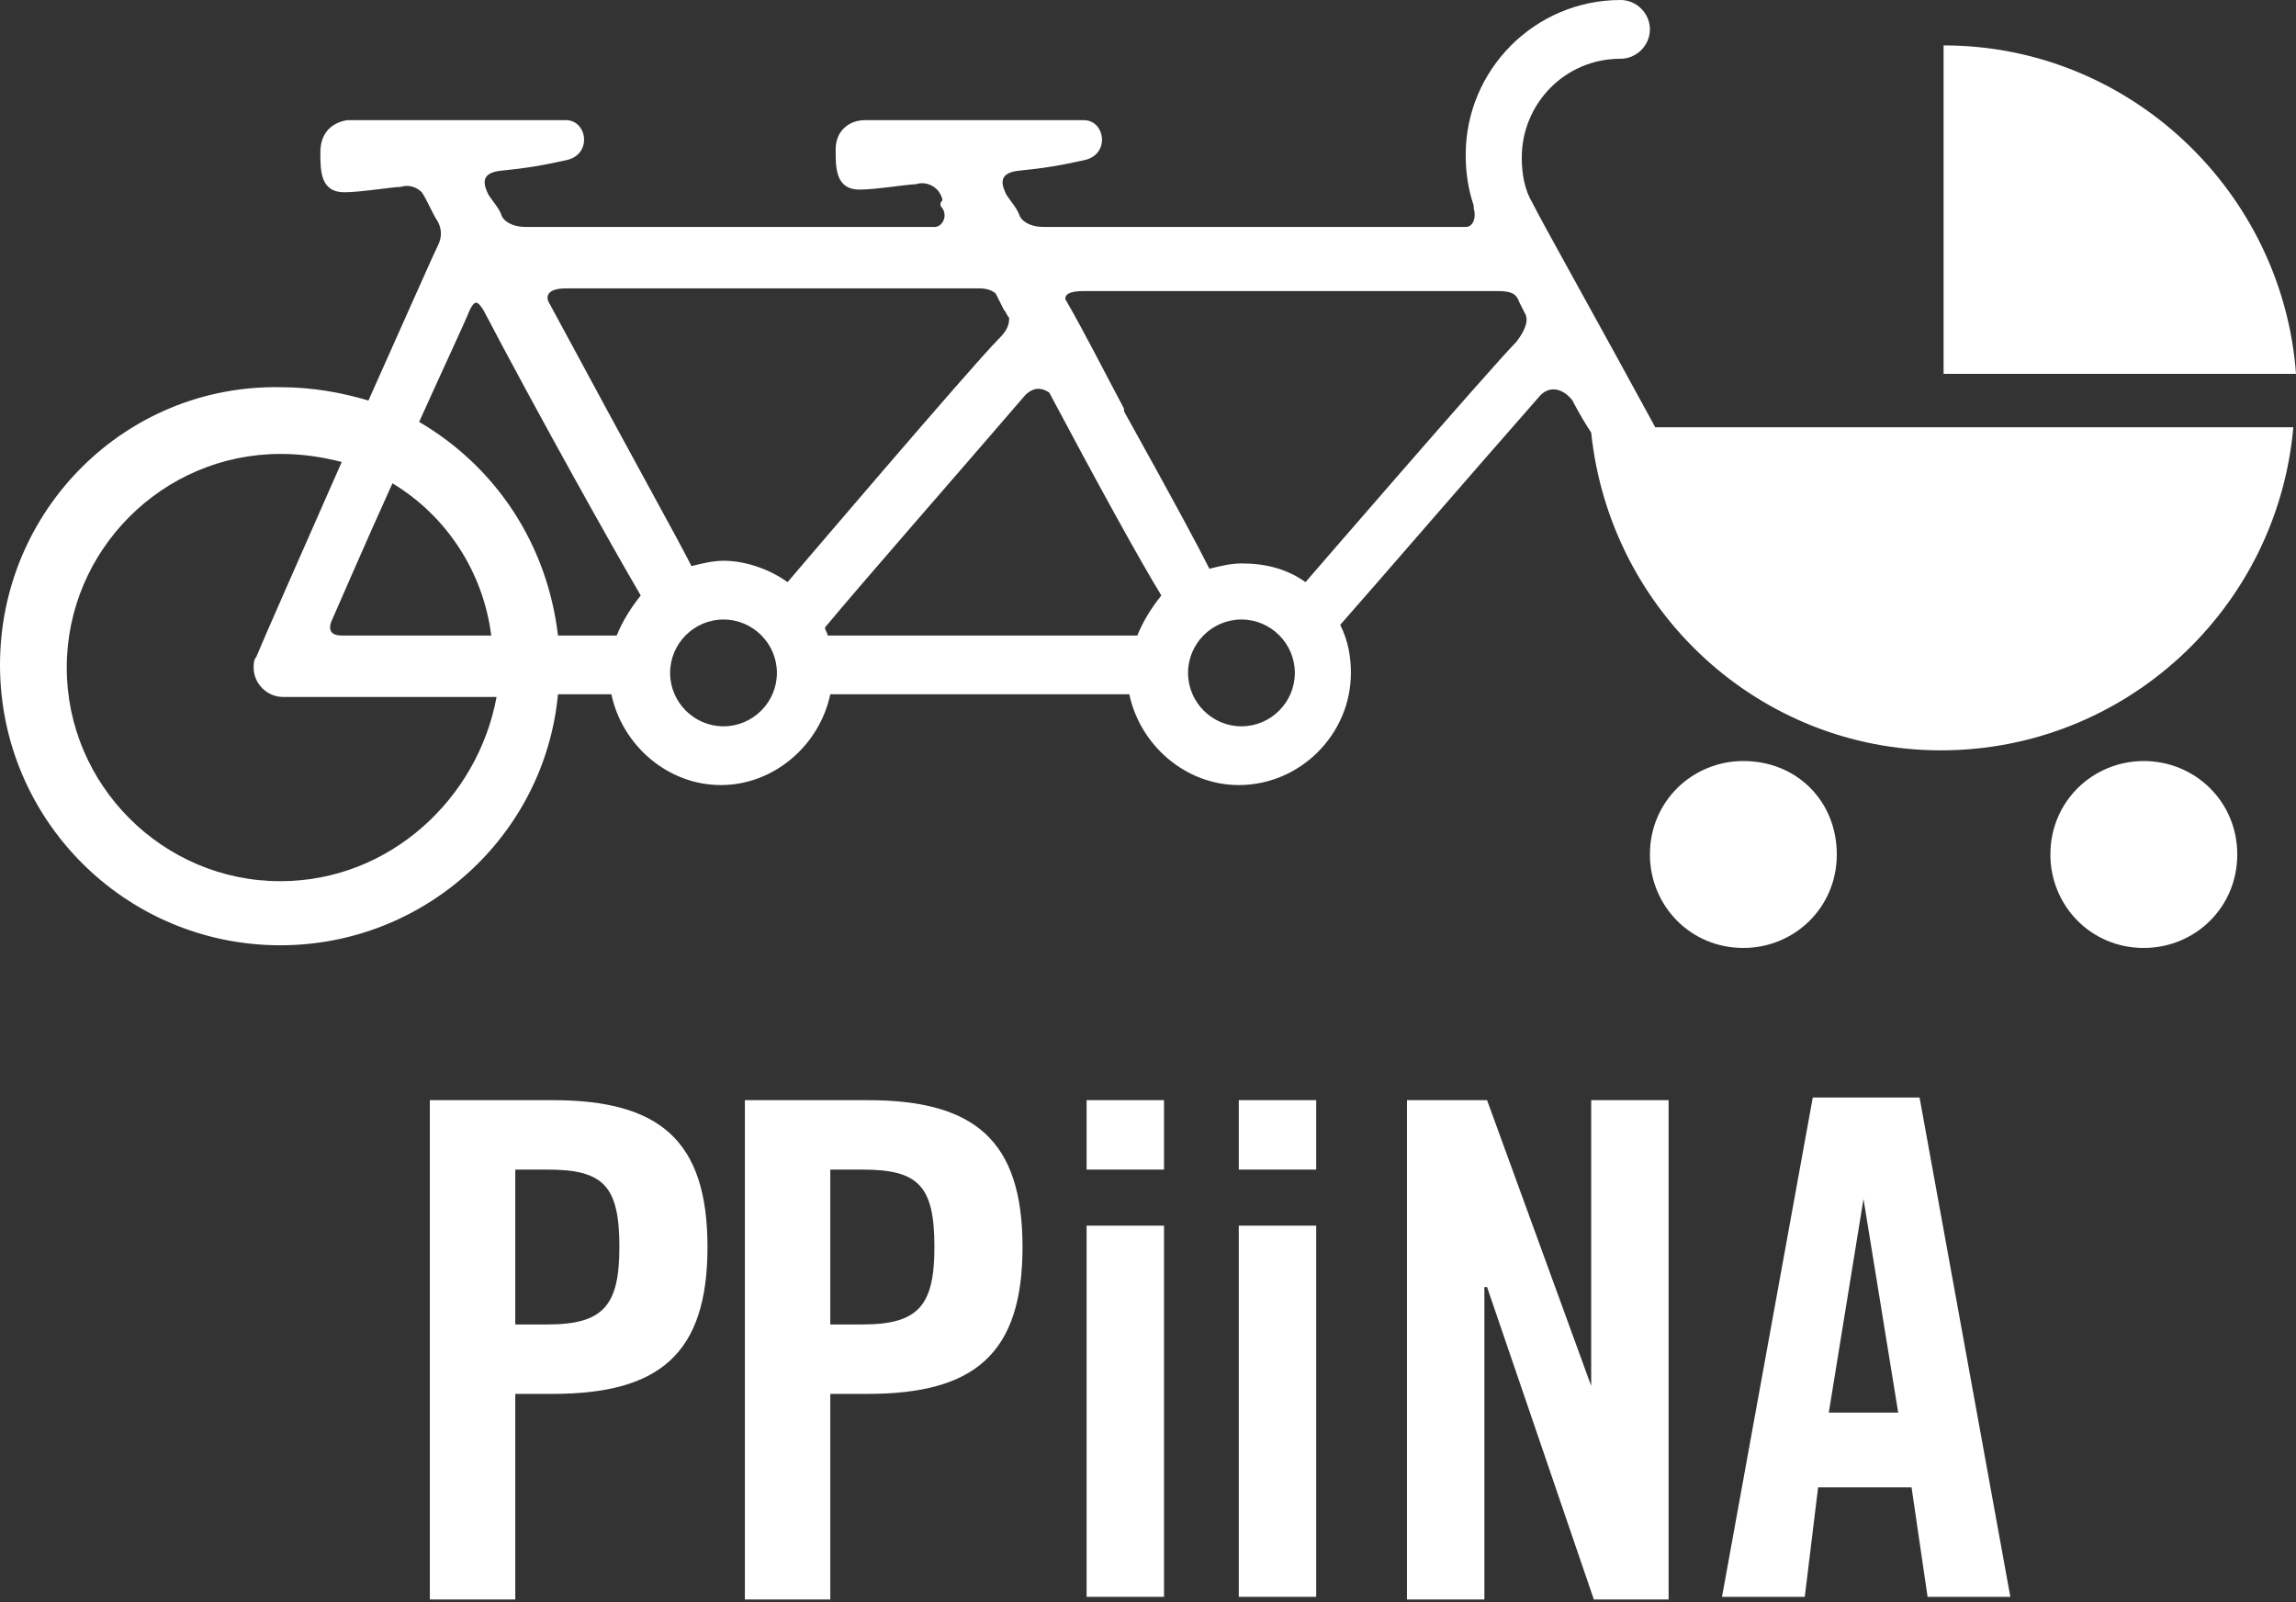
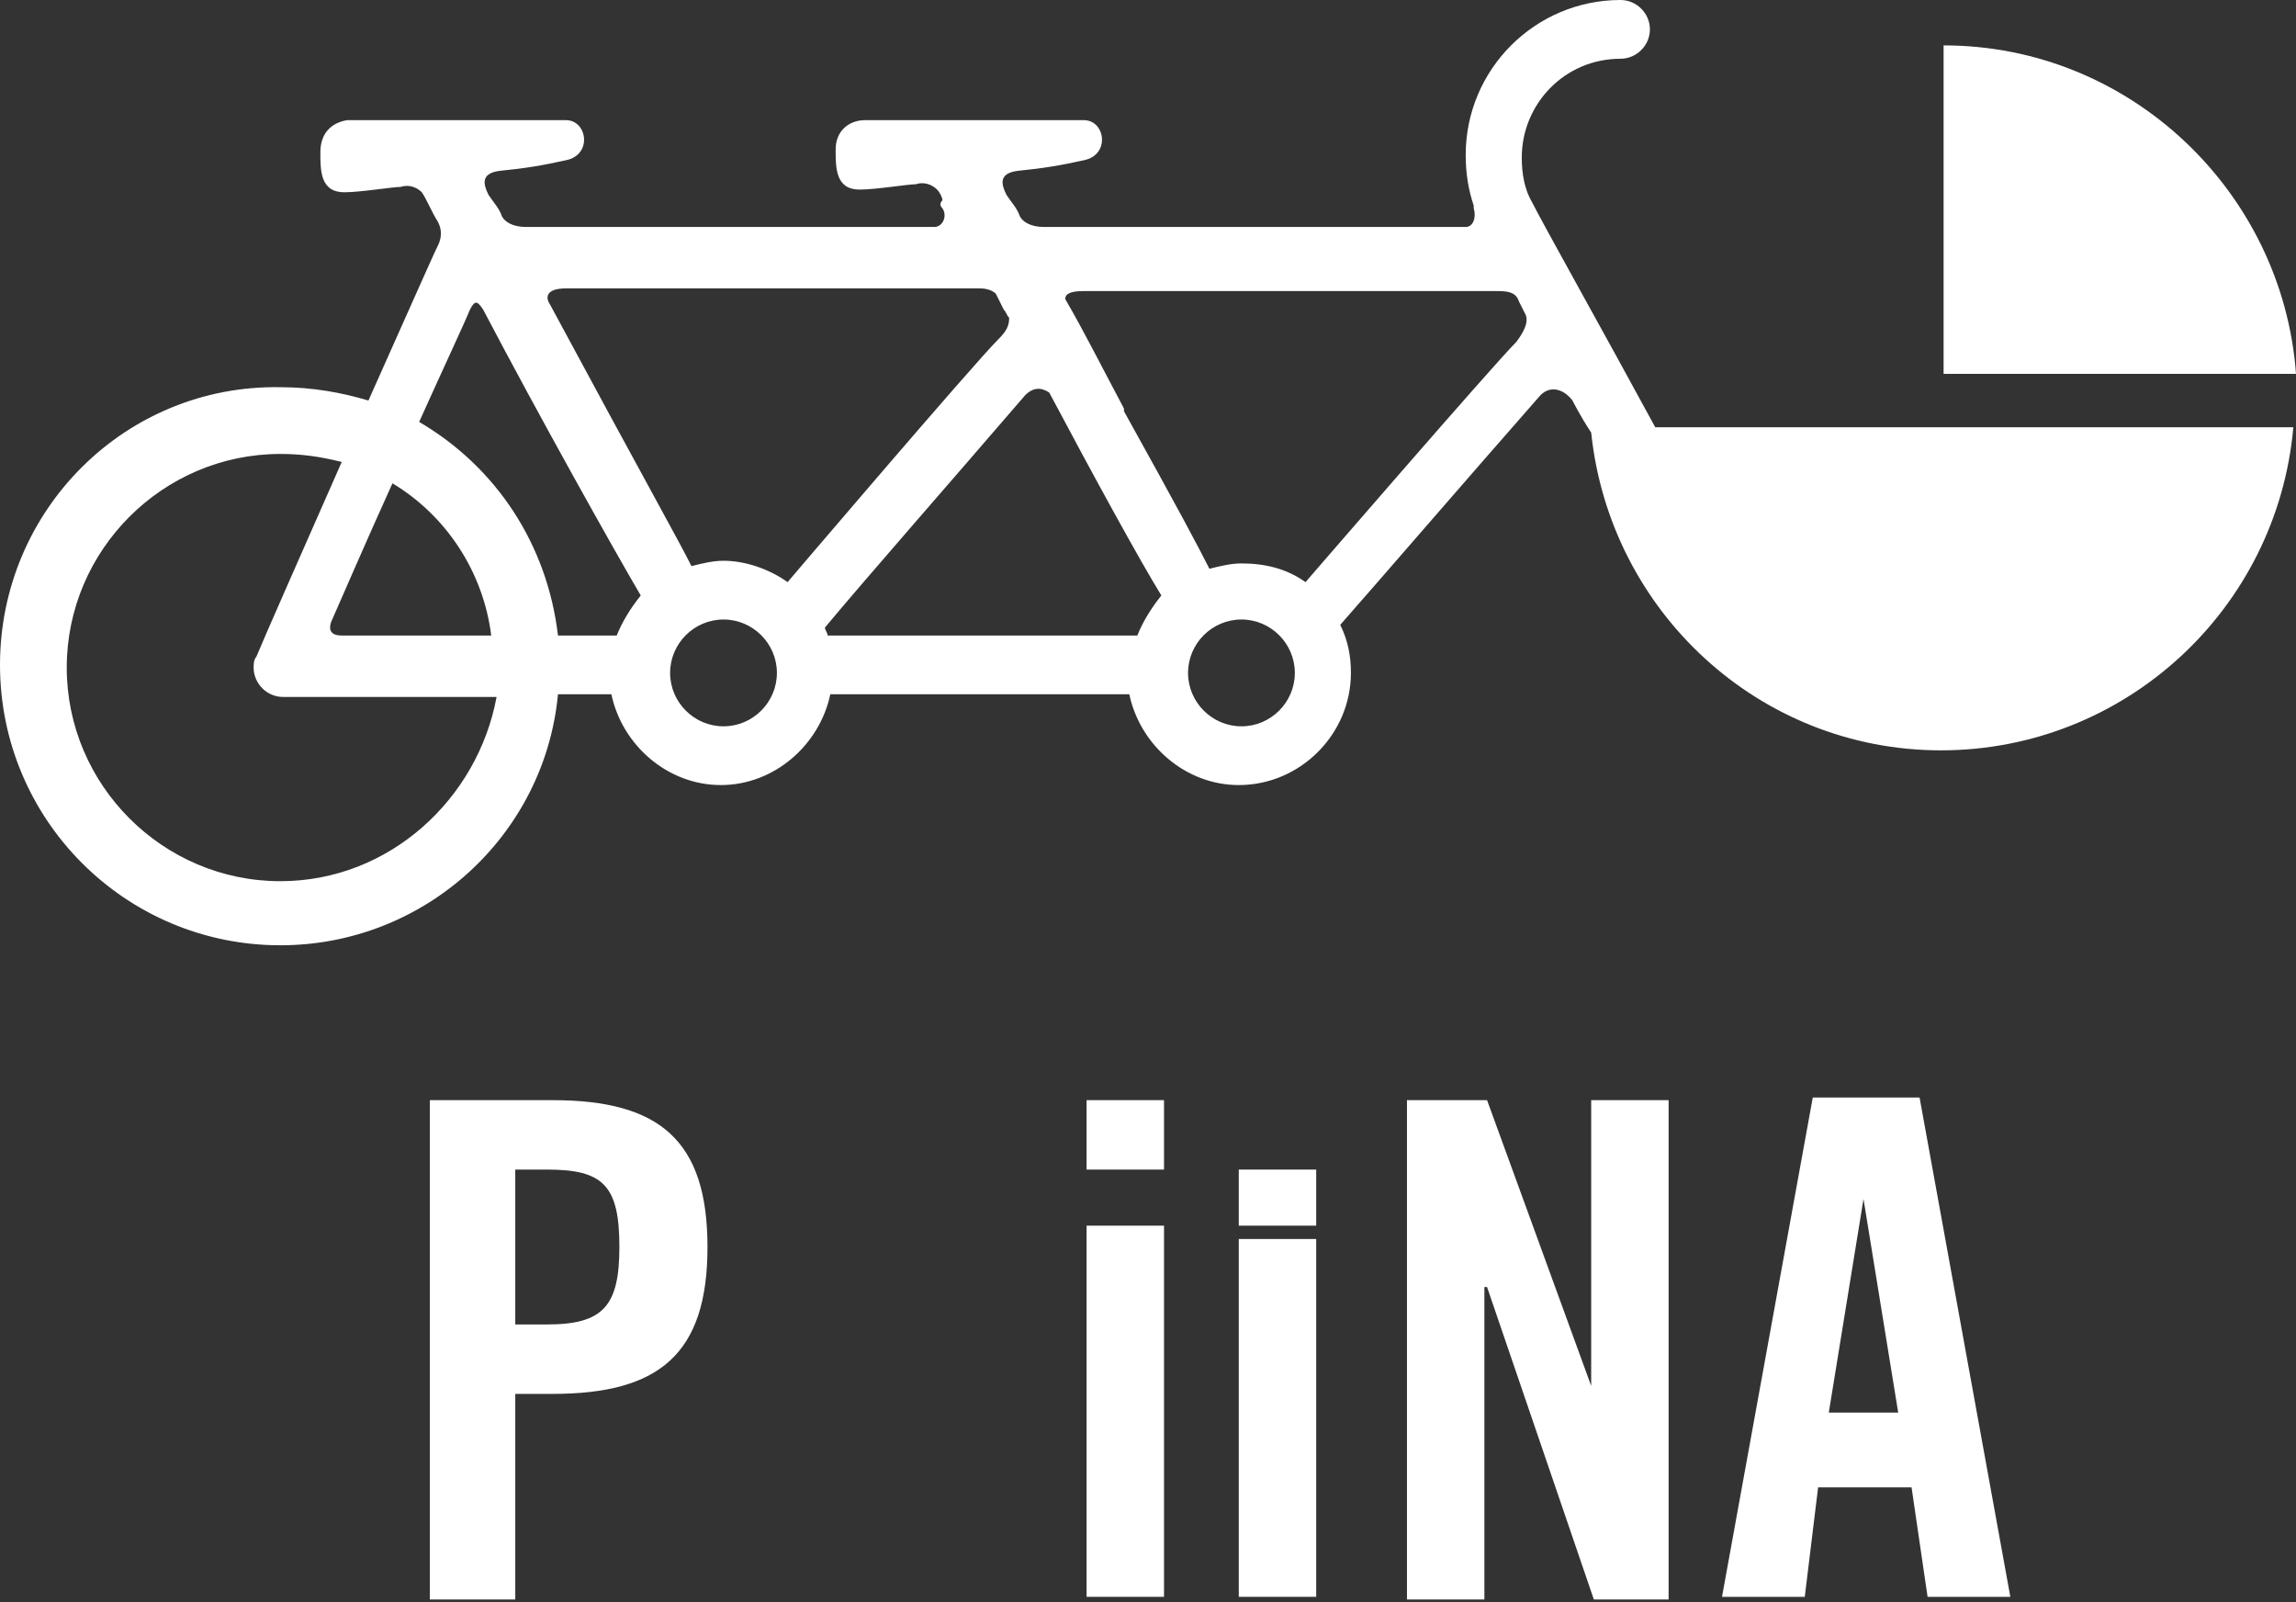
<svg xmlns="http://www.w3.org/2000/svg" version="1.1" id="Layer_1" x="0px" y="0px" viewBox="0 0 86 60" style="enable-background:new 0 0 86 60;" xml:space="preserve">
  <rect x="0" y="0" width="86" height="60" fill="#333333" stroke="none" />
  <style type="text/css">
	.st0{fill:#FFFFFF;}
	.st1{fill-rule:evenodd;clip-rule:evenodd;fill:#FFFFFF;}
</style>
  <g>
    <g>
      <path class="st0" d="M72.8,1.7V14H86C85.5,7.2,79.8,1.7,72.8,1.7z" />
      <path class="st0" d="M62,16c-1.9-3.5-4.2-7.6-4.6-8.4l0,0C57.1,7.1,57,6.5,57,5.9c0-2,1.6-3.7,3.7-3.7c0.6,0,1.1-0.5,1.1-1.1    s-0.5-1.1-1.1-1.1c-3.2,0-5.8,2.6-5.8,5.8c0,0.7,0.1,1.3,0.3,1.9c0,0,0,0.1,0,0.1c0.1,0.3,0,0.7-0.3,0.7H39.1    c-0.5,0-0.8-0.2-0.9-0.4c-0.1-0.3-0.3-0.5-0.5-0.8c-0.2-0.4-0.3-0.8,0.4-0.9c1-0.1,1.6-0.2,2.5-0.4c1-0.2,0.8-1.5,0-1.5h-8.2    c-0.6,0-1.1,0.4-1.1,1.1c0,0.7,0,1.5,0.9,1.5c0.6,0,1.8-0.2,2.1-0.2c0.3-0.1,0.6,0,0.8,0.2c0.1,0.1,0.2,0.3,0.2,0.4    c-0.1,0.1-0.1,0.2,0,0.3c0.2,0.3,0,0.7-0.3,0.7H19.7c-0.5,0-0.8-0.2-0.9-0.4c-0.1-0.3-0.3-0.5-0.5-0.8c-0.2-0.4-0.3-0.8,0.4-0.9    c1-0.1,1.6-0.2,2.5-0.4c1-0.2,0.8-1.5,0-1.5H13C12.4,4.6,12,5,12,5.7c0,0.7,0,1.5,0.9,1.5c0.6,0,1.8-0.2,2.1-0.2    c0.3-0.1,0.6,0,0.8,0.2c0.2,0.3,0.4,0.8,0.6,1.1c0.1,0.2,0.2,0.5,0,0.9c-0.2,0.4-1.3,2.9-2.6,5.8c-1-0.3-2.1-0.5-3.3-0.5    C4.7,14.4,0,19.1,0,24.9c0,5.8,4.7,10.5,10.5,10.5c5.4,0,9.9-4.1,10.4-9.4h2c0.4,1.9,2.1,3.4,4.1,3.4c2,0,3.7-1.5,4.1-3.4h6.7h2.5    h2c0.4,1.9,2.1,3.4,4.1,3.4c2.3,0,4.2-1.9,4.2-4.2c0-0.6-0.1-1.2-0.4-1.8c1.5-1.7,4.6-5.3,7.5-8.6c0.4-0.4,0.9-0.2,1.2,0.2    c0,0,0.3,0.6,0.7,1.2c0,0,0,0,0,0c0.7,6.7,6.3,11.9,13.1,11.9c6.9,0,12.6-5.3,13.2-12.1H72.8H62z M10.5,33c-4.4,0-8-3.6-8-8    c0-4.4,3.6-8,8-8c0.8,0,1.5,0.1,2.3,0.3c-1.5,3.4-3,6.8-3.2,7.3c-0.1,0.1-0.1,0.3-0.1,0.4c0,0.6,0.5,1.1,1.1,1.1h8    C17.9,29.9,14.6,33,10.5,33z M12.8,23.8c-0.4,0-0.5-0.2-0.4-0.5c0.4-0.9,1.3-3,2.3-5.2c2,1.2,3.4,3.3,3.7,5.7    C16.5,23.8,14.3,23.8,12.8,23.8z M23.1,23.8c-0.5,0-1.3,0-2.2,0c-0.4-3.4-2.3-6.3-5.2-8c0.9-2,1.7-3.7,1.9-4.2    c0.2-0.4,0.3-0.3,0.5,0c2.1,4,4.9,9,5.9,10.7C23.6,22.8,23.3,23.3,23.1,23.8z M27.1,27.2c-1.1,0-2-0.9-2-2c0-1.1,0.9-2,2-2    c1.1,0,2,0.9,2,2C29.1,26.3,28.2,27.2,27.1,27.2z M27.1,21c-0.4,0-0.8,0.1-1.2,0.2c-0.5-1-1.8-3.3-5.3-9.8    c-0.2-0.3-0.1-0.6,0.6-0.6h15.5c0.3,0,0.5,0.1,0.6,0.2l0.3,0.6c0.1,0.1,0.1,0.2,0.2,0.3c0,0.3-0.1,0.5-0.4,0.8    c-1,1-7.9,9.1-7.9,9.1C28.8,21.3,27.9,21,27.1,21z M42.6,23.8l-2.2,0l-2.5,0l-6.9,0c0-0.1-0.1-0.2-0.1-0.3    c1.5-1.8,4.4-5.1,7.5-8.7c0.3-0.3,0.6-0.3,0.9-0.1c1.7,3.2,3.4,6.3,4.2,7.6C43.1,22.8,42.8,23.3,42.6,23.8z M46.5,27.2    c-1.1,0-2-0.9-2-2c0-1.1,0.9-2,2-2c1.1,0,2,0.9,2,2C48.5,26.3,47.6,27.2,46.5,27.2z M56.8,12.8c-0.9,0.9-7.9,9-7.9,9    c-0.7-0.5-1.5-0.7-2.4-0.7c-0.4,0-0.8,0.1-1.2,0.2c-0.4-0.8-1.2-2.3-3.2-5.9c0,0,0-0.1,0-0.1c-0.8-1.5-1.5-2.9-2.2-4.1    c0-0.2,0.2-0.3,0.7-0.3h15.5c0.5,0,0.7,0.1,0.8,0.4c0.1,0.2,0.2,0.4,0.2,0.4C57.3,12,57.1,12.4,56.8,12.8z" />
-       <path class="st0" d="M65.3,28.5c-1.9,0-3.5,1.5-3.5,3.5c0,1.9,1.5,3.5,3.5,3.5c1.9,0,3.5-1.5,3.5-3.5C68.8,30,67.3,28.5,65.3,28.5    z" />
-       <path class="st0" d="M80.3,28.5c-1.9,0-3.5,1.5-3.5,3.5c0,1.9,1.5,3.5,3.5,3.5c1.9,0,3.5-1.5,3.5-3.5C83.8,30,82.2,28.5,80.3,28.5    z" />
    </g>
    <g>
      <path class="st1" d="M19.3,43.8h1.2c2.1,0,2.7,0.6,2.7,2.9c0,2.2-0.6,2.9-2.7,2.9h-1.2V43.8z M19.3,59.9v-7.7h1.4    c4,0,5.8-1.5,5.8-5.5c0-4-1.8-5.5-5.8-5.5h-4.6v18.7H19.3z" />
-       <path class="st1" d="M31.1,43.8h1.2c2.1,0,2.7,0.6,2.7,2.9c0,2.2-0.6,2.9-2.7,2.9h-1.2V43.8z M31.1,59.9v-7.7h1.4    c4,0,5.8-1.5,5.8-5.5c0-4-1.8-5.5-5.8-5.5h-4.6v18.7H31.1z" />
      <path class="st1" d="M43.6,59.9V45.9h-2.9v13.9H43.6z M43.6,43.8v-2.6h-2.9v2.6H43.6z" />
-       <path class="st1" d="M49.3,59.9V45.9h-2.9v13.9H49.3z M49.3,43.8v-2.6h-2.9v2.6H49.3z" />
+       <path class="st1" d="M49.3,59.9V45.9h-2.9v13.9H49.3z M49.3,43.8h-2.9v2.6H49.3z" />
      <polygon class="st1" points="55.6,59.9 55.6,48.2 55.7,48.2 59.7,59.9 62.5,59.9 62.5,41.2 59.6,41.2 59.6,51.9 59.6,51.9     55.7,41.2 52.7,41.2 52.7,59.9   " />
      <path class="st1" d="M69.8,44.9L69.8,44.9l1.3,8h-2.6L69.8,44.9z M68.1,55.7h3.5l0.6,4.1h3.1l-3.4-18.7h-4l-3.4,18.7h3.1    L68.1,55.7z" />
    </g>
  </g>
</svg>